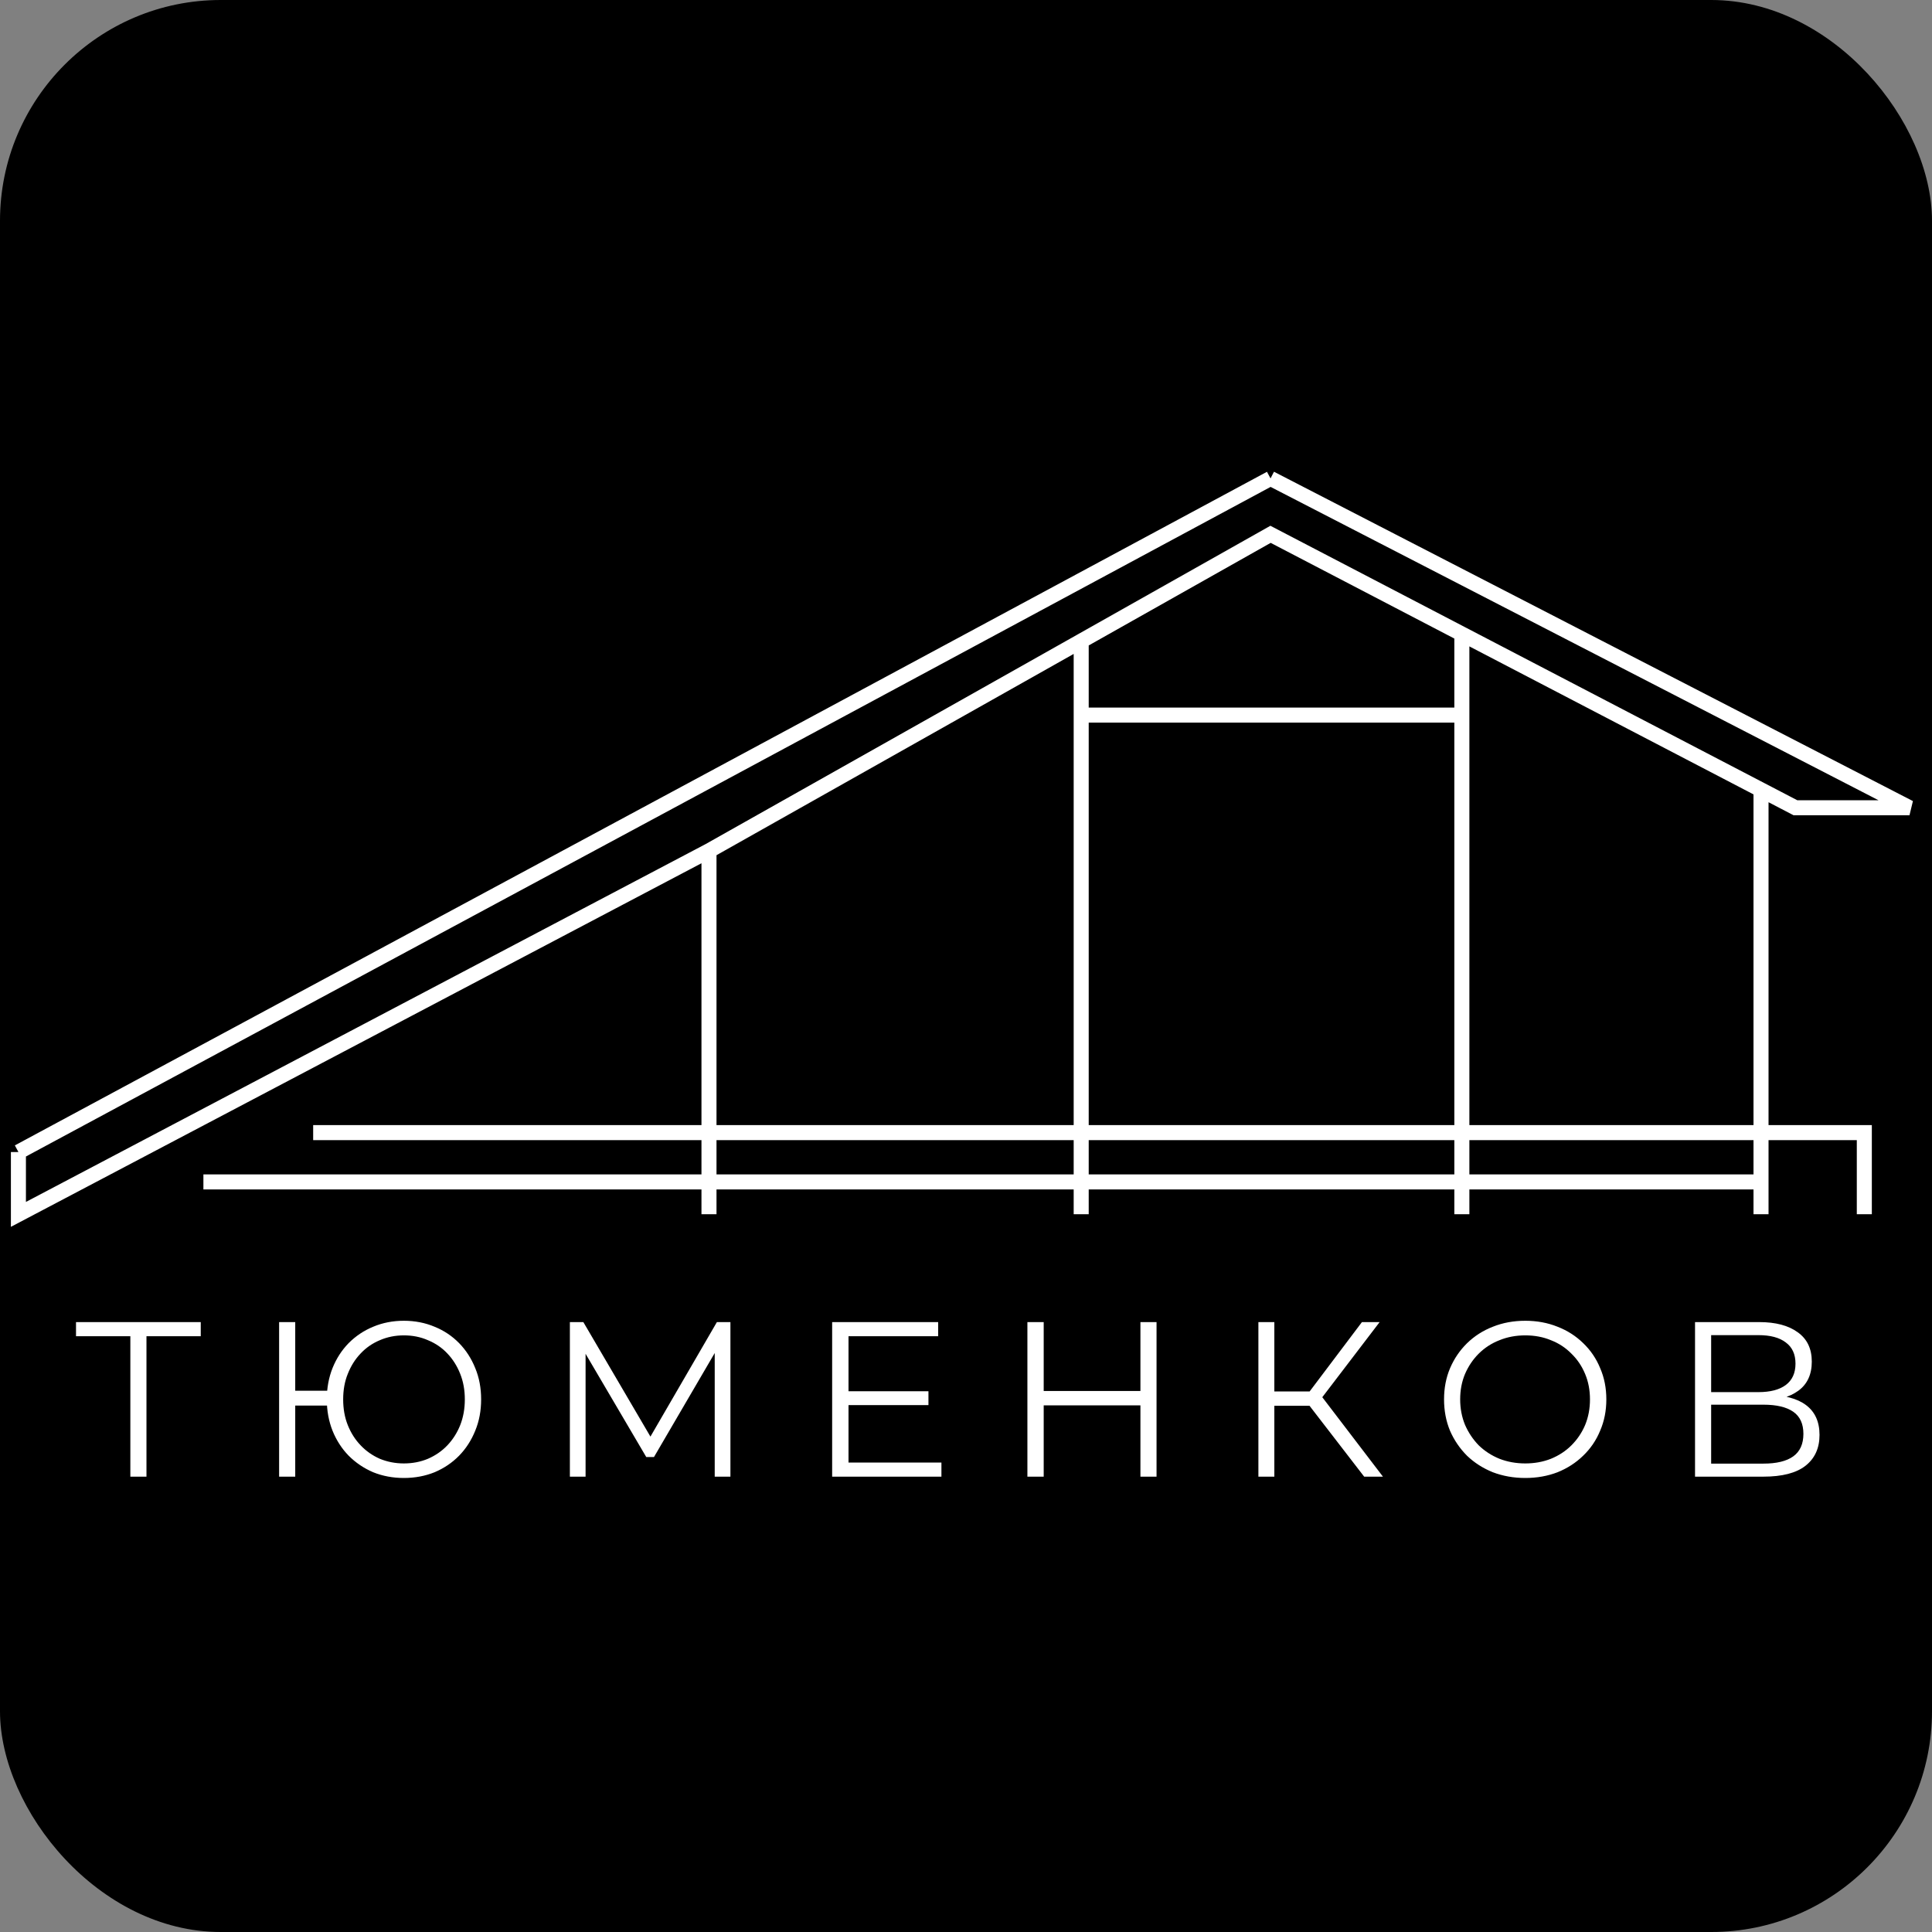
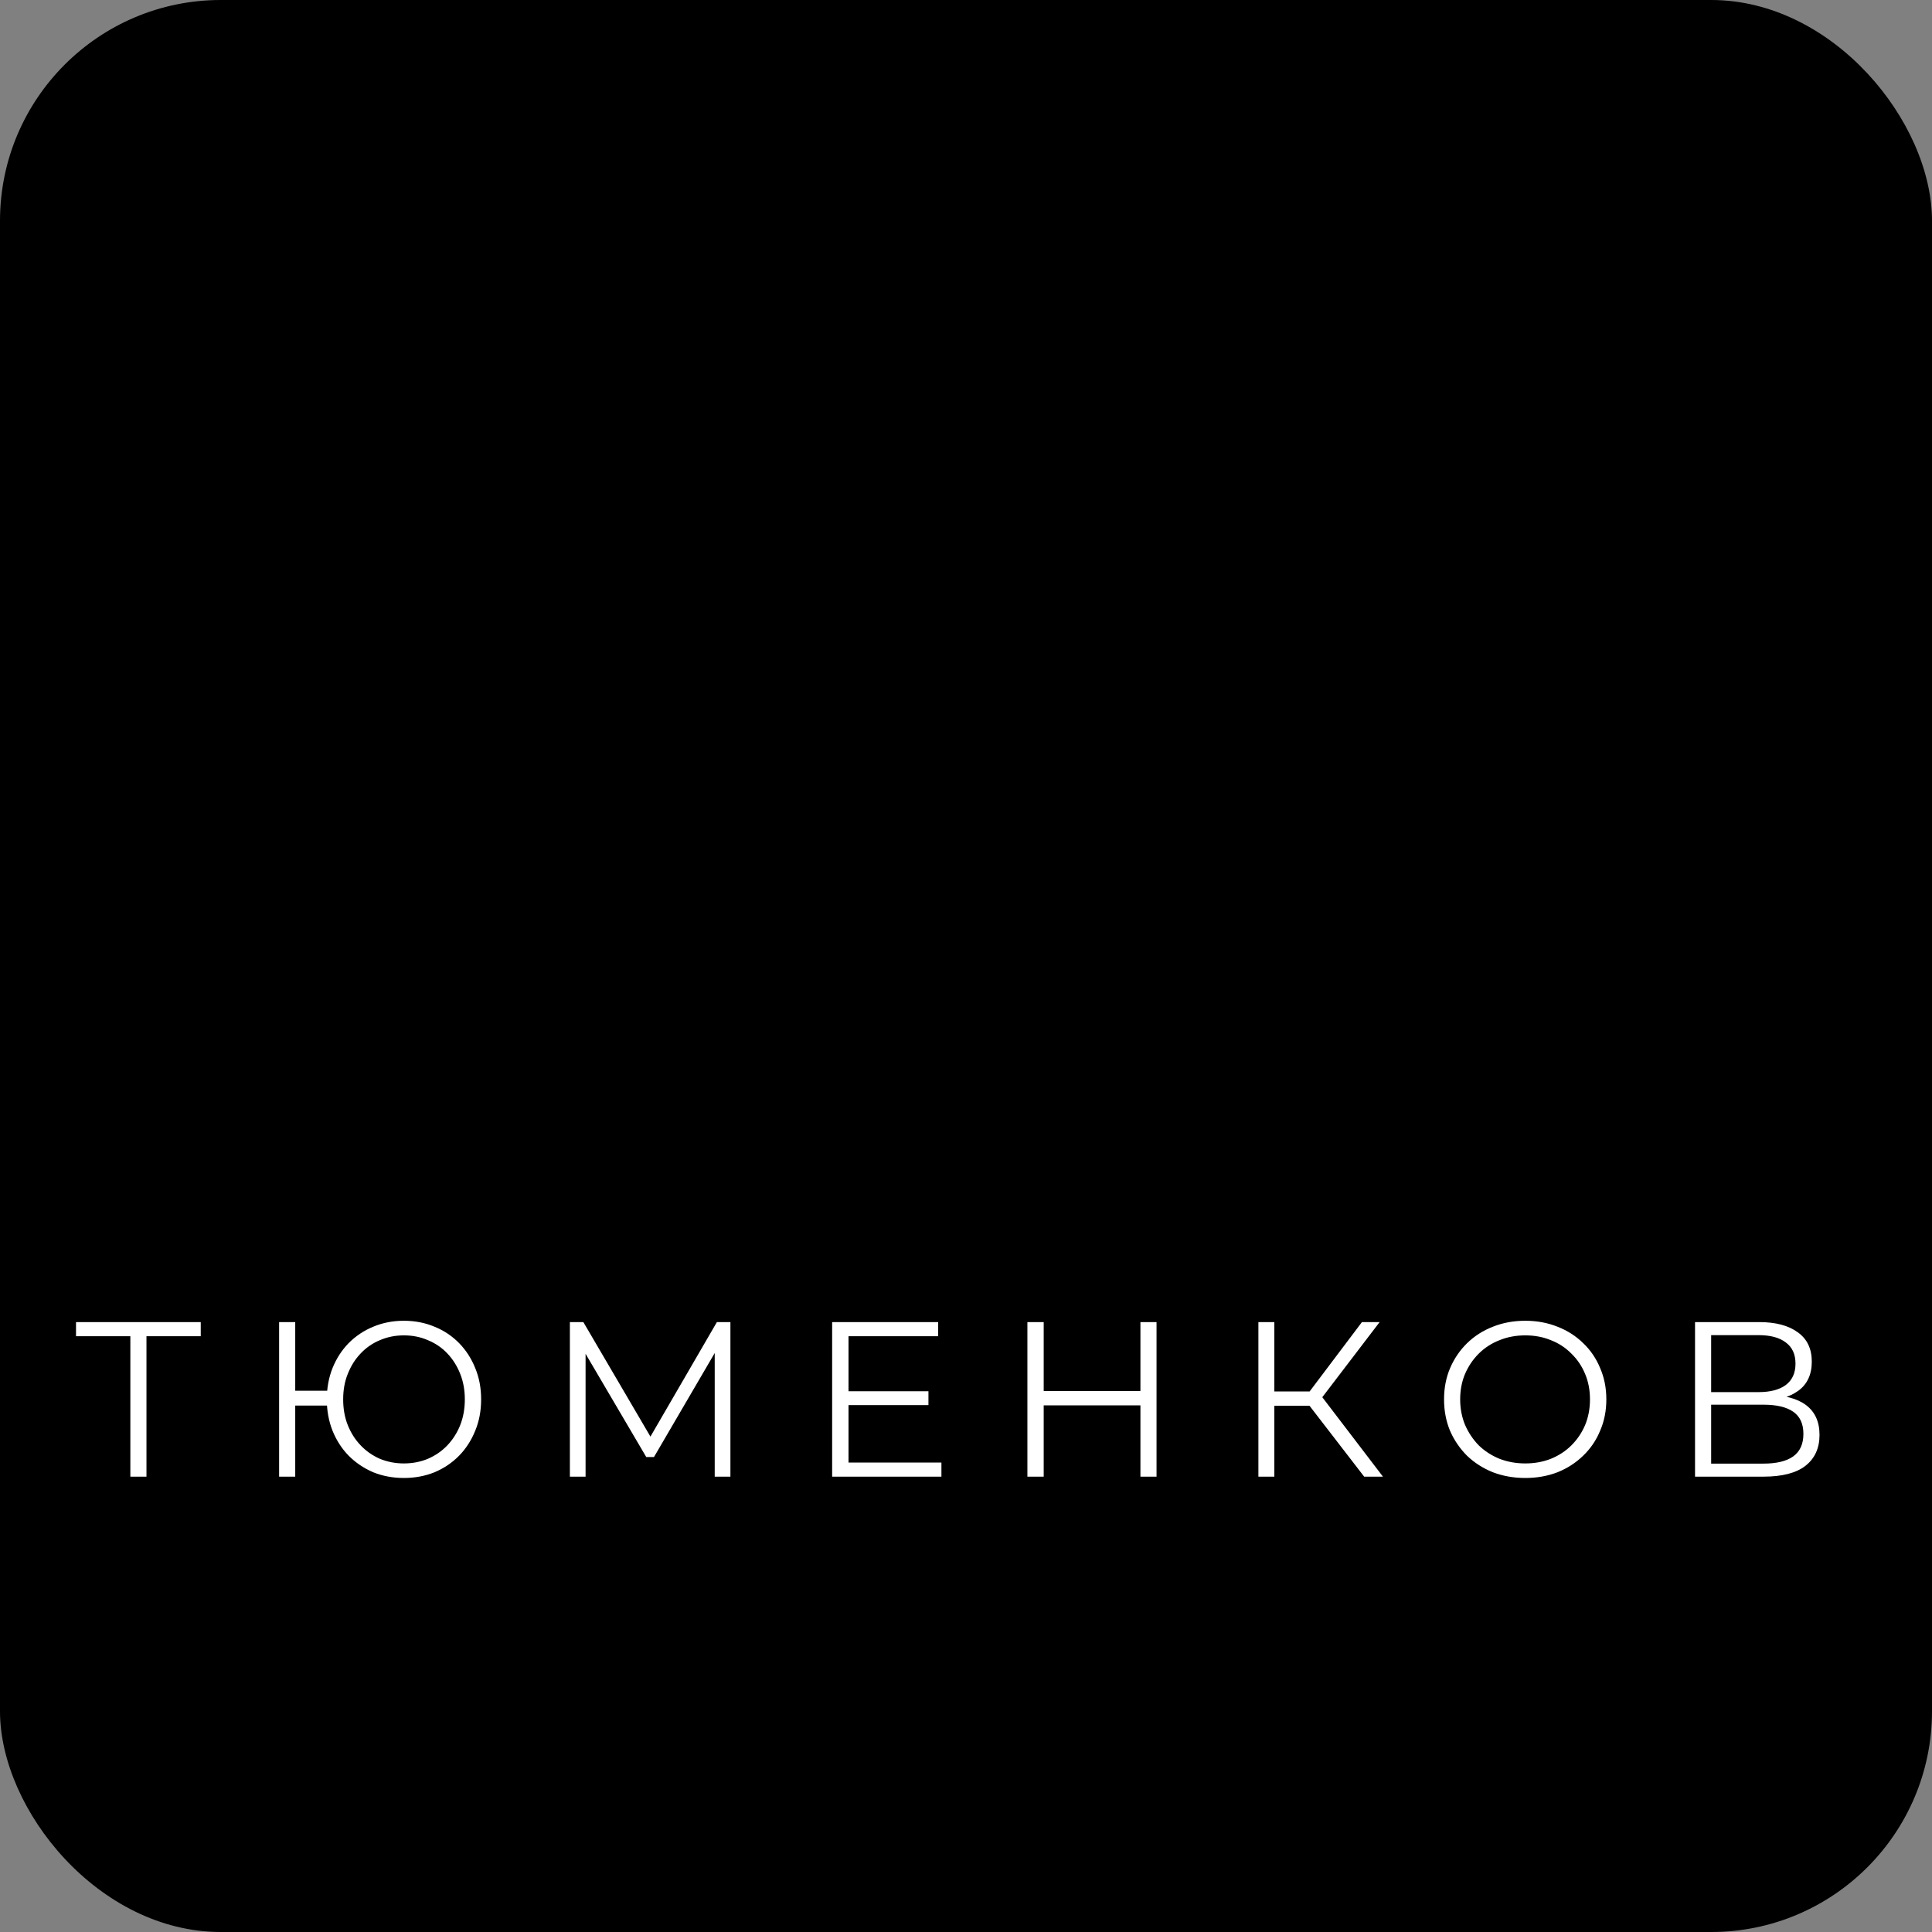
<svg xmlns="http://www.w3.org/2000/svg" width="32" height="32" viewBox="0 0 32 32" fill="none">
  <rect x="0" y="0" width="32" height="32" fill="#808080" stroke="none" />
  <rect width="32" height="32" rx="3.657" fill="black" />
-   <path d="M21.044 7.924L0.305 19.081M21.044 7.924L31.627 13.379H29.738L29.168 13.082M21.044 7.924L10.674 13.502L0.305 19.081M17.908 18.76H11.743M17.908 18.76V19.576M17.908 18.76H24.213M17.908 18.76V15.799V11.844H20.723H24.213V15.407M17.908 18.76V10.618M24.213 18.76V19.576M24.213 18.76H29.168M24.213 18.76V15.407M0.305 19.081V20.114L11.743 14.092M11.743 19.576V18.76M11.743 19.576H17.908M11.743 19.576V20.111M11.743 19.576H9.748H8.999H7.824H6.754H6.22H5.187H4.367M11.743 19.576H4.367M29.168 19.576V18.76M29.168 19.576H24.213M29.168 19.576V20.111M3.369 19.576H4.367M11.743 18.76H5.187M11.743 18.76V14.092M17.908 19.576H24.213M17.908 19.576V20.111M24.213 19.576V20.111M29.168 18.76H30.879V20.111M29.168 18.76V13.082M11.743 14.092L17.908 10.618M24.213 15.407V11.818V10.501M24.213 10.501L21.044 8.85L17.908 10.618M24.213 10.501L29.168 13.082" stroke="white" stroke-width="0.249" />
-   <path d="M2.159 24.458V22.059L2.232 22.132H1.259V21.898H3.325V22.132H2.356L2.426 22.059V24.458H2.159ZM4.623 24.458V21.898H4.89V23.035H5.552V23.281H4.89V24.458H4.623ZM6.689 24.48C6.507 24.48 6.337 24.448 6.181 24.385C6.027 24.319 5.892 24.228 5.775 24.111C5.661 23.994 5.572 23.856 5.508 23.698C5.445 23.539 5.413 23.366 5.413 23.178C5.413 22.99 5.445 22.817 5.508 22.659C5.572 22.5 5.661 22.363 5.775 22.246C5.892 22.129 6.027 22.038 6.181 21.975C6.337 21.909 6.507 21.876 6.689 21.876C6.872 21.876 7.042 21.909 7.198 21.975C7.354 22.038 7.489 22.129 7.604 22.246C7.718 22.363 7.807 22.5 7.871 22.659C7.937 22.817 7.969 22.99 7.969 23.178C7.969 23.366 7.937 23.539 7.871 23.698C7.807 23.856 7.718 23.994 7.604 24.111C7.489 24.228 7.354 24.319 7.198 24.385C7.042 24.448 6.872 24.48 6.689 24.48ZM6.689 24.239C6.833 24.239 6.966 24.213 7.088 24.162C7.212 24.108 7.32 24.034 7.41 23.939C7.5 23.844 7.571 23.733 7.622 23.606C7.673 23.477 7.699 23.334 7.699 23.178C7.699 23.022 7.673 22.881 7.622 22.754C7.571 22.625 7.5 22.513 7.41 22.418C7.32 22.322 7.212 22.249 7.088 22.198C6.966 22.144 6.833 22.118 6.689 22.118C6.548 22.118 6.415 22.144 6.291 22.198C6.169 22.249 6.063 22.322 5.973 22.418C5.882 22.513 5.812 22.625 5.761 22.754C5.709 22.881 5.684 23.022 5.684 23.178C5.684 23.334 5.709 23.477 5.761 23.606C5.812 23.733 5.882 23.844 5.973 23.939C6.063 24.034 6.169 24.108 6.291 24.162C6.415 24.213 6.548 24.239 6.689 24.239ZM9.439 24.458V21.898H9.662L10.832 23.895H10.715L11.874 21.898H12.098V24.458H11.838V22.304H11.9L10.832 24.133H10.704L9.629 22.304H9.699V24.458H9.439ZM14.024 23.043H15.378V23.273H14.024V23.043ZM14.054 24.224H15.593V24.458H13.783V21.898H15.539V22.132H14.054V24.224ZM18.889 21.898H19.156V24.458H18.889V21.898ZM17.287 24.458H17.017V21.898H17.287V24.458ZM18.915 23.277H17.258V23.039H18.915V23.277ZM22.595 24.458L21.611 23.182L21.831 23.05L22.906 24.458H22.595ZM20.843 24.458V21.898H21.107V24.458H20.843ZM21.026 23.284V23.047H21.827V23.284H21.026ZM21.852 23.207L21.604 23.163L22.558 21.898H22.851L21.852 23.207ZM25.264 24.48C25.071 24.48 24.892 24.448 24.726 24.385C24.563 24.319 24.42 24.228 24.298 24.111C24.179 23.991 24.085 23.854 24.017 23.698C23.951 23.539 23.918 23.366 23.918 23.178C23.918 22.99 23.951 22.819 24.017 22.663C24.085 22.504 24.179 22.366 24.298 22.249C24.42 22.13 24.563 22.038 24.726 21.975C24.89 21.909 25.069 21.876 25.264 21.876C25.456 21.876 25.634 21.909 25.798 21.975C25.961 22.038 26.102 22.129 26.222 22.246C26.344 22.363 26.438 22.5 26.503 22.659C26.572 22.817 26.606 22.99 26.606 23.178C26.606 23.366 26.572 23.539 26.503 23.698C26.438 23.856 26.344 23.994 26.222 24.111C26.102 24.228 25.961 24.319 25.798 24.385C25.634 24.448 25.456 24.48 25.264 24.48ZM25.264 24.239C25.417 24.239 25.559 24.213 25.688 24.162C25.82 24.108 25.933 24.034 26.028 23.939C26.126 23.841 26.201 23.729 26.255 23.602C26.308 23.473 26.335 23.332 26.335 23.178C26.335 23.025 26.308 22.884 26.255 22.758C26.201 22.628 26.126 22.516 26.028 22.421C25.933 22.324 25.82 22.249 25.688 22.198C25.559 22.144 25.417 22.118 25.264 22.118C25.11 22.118 24.968 22.144 24.836 22.198C24.704 22.249 24.59 22.324 24.492 22.421C24.397 22.516 24.321 22.628 24.265 22.758C24.212 22.884 24.185 23.025 24.185 23.178C24.185 23.329 24.212 23.47 24.265 23.599C24.321 23.728 24.397 23.841 24.492 23.939C24.59 24.034 24.704 24.108 24.836 24.162C24.968 24.213 25.11 24.239 25.264 24.239ZM28.075 24.458V21.898H29.139C29.409 21.898 29.622 21.954 29.775 22.066C29.931 22.176 30.009 22.338 30.009 22.553C30.009 22.765 29.935 22.926 29.786 23.035C29.637 23.143 29.442 23.196 29.201 23.196L29.263 23.105C29.548 23.105 29.765 23.161 29.914 23.273C30.063 23.385 30.137 23.55 30.137 23.767C30.137 23.986 30.059 24.157 29.903 24.279C29.75 24.398 29.518 24.458 29.208 24.458H28.075ZM28.342 24.242H29.208C29.425 24.242 29.59 24.202 29.702 24.122C29.814 24.041 29.87 23.917 29.87 23.749C29.87 23.583 29.814 23.461 29.702 23.383C29.59 23.305 29.425 23.266 29.208 23.266H28.342V24.242ZM28.342 23.058H29.124C29.322 23.058 29.473 23.018 29.578 22.94C29.685 22.86 29.739 22.742 29.739 22.586C29.739 22.43 29.685 22.313 29.578 22.235C29.473 22.154 29.322 22.114 29.124 22.114H28.342V23.058Z" fill="white" />
+   <path d="M2.159 24.458V22.059L2.232 22.132H1.259V21.898H3.325V22.132H2.356L2.426 22.059V24.458H2.159ZM4.623 24.458V21.898H4.89V23.035H5.552V23.281H4.89V24.458H4.623ZM6.689 24.48C6.507 24.48 6.337 24.448 6.181 24.385C6.027 24.319 5.892 24.228 5.775 24.111C5.661 23.994 5.572 23.856 5.508 23.698C5.445 23.539 5.413 23.366 5.413 23.178C5.413 22.99 5.445 22.817 5.508 22.659C5.572 22.5 5.661 22.363 5.775 22.246C5.892 22.129 6.027 22.038 6.181 21.975C6.337 21.909 6.507 21.876 6.689 21.876C6.872 21.876 7.042 21.909 7.198 21.975C7.354 22.038 7.489 22.129 7.604 22.246C7.718 22.363 7.807 22.5 7.871 22.659C7.937 22.817 7.969 22.99 7.969 23.178C7.969 23.366 7.937 23.539 7.871 23.698C7.807 23.856 7.718 23.994 7.604 24.111C7.489 24.228 7.354 24.319 7.198 24.385C7.042 24.448 6.872 24.48 6.689 24.48ZM6.689 24.239C6.833 24.239 6.966 24.213 7.088 24.162C7.212 24.108 7.32 24.034 7.41 23.939C7.5 23.844 7.571 23.733 7.622 23.606C7.673 23.477 7.699 23.334 7.699 23.178C7.699 23.022 7.673 22.881 7.622 22.754C7.571 22.625 7.5 22.513 7.41 22.418C7.32 22.322 7.212 22.249 7.088 22.198C6.966 22.144 6.833 22.118 6.689 22.118C6.548 22.118 6.415 22.144 6.291 22.198C6.169 22.249 6.063 22.322 5.973 22.418C5.882 22.513 5.812 22.625 5.761 22.754C5.709 22.881 5.684 23.022 5.684 23.178C5.684 23.334 5.709 23.477 5.761 23.606C5.812 23.733 5.882 23.844 5.973 23.939C6.063 24.034 6.169 24.108 6.291 24.162C6.415 24.213 6.548 24.239 6.689 24.239ZM9.439 24.458V21.898H9.662L10.832 23.895H10.715L11.874 21.898H12.098V24.458H11.838V22.304H11.9L10.832 24.133H10.704L9.629 22.304H9.699V24.458H9.439ZM14.024 23.043H15.378V23.273H14.024V23.043ZM14.054 24.224H15.593V24.458H13.783V21.898H15.539V22.132H14.054V24.224ZM18.889 21.898H19.156V24.458H18.889V21.898ZM17.287 24.458H17.017V21.898H17.287V24.458ZM18.915 23.277H17.258V23.039H18.915V23.277ZM22.595 24.458L21.611 23.182L21.831 23.05L22.906 24.458H22.595ZM20.843 24.458V21.898H21.107V24.458H20.843ZV23.047H21.827V23.284H21.026ZM21.852 23.207L21.604 23.163L22.558 21.898H22.851L21.852 23.207ZM25.264 24.48C25.071 24.48 24.892 24.448 24.726 24.385C24.563 24.319 24.42 24.228 24.298 24.111C24.179 23.991 24.085 23.854 24.017 23.698C23.951 23.539 23.918 23.366 23.918 23.178C23.918 22.99 23.951 22.819 24.017 22.663C24.085 22.504 24.179 22.366 24.298 22.249C24.42 22.13 24.563 22.038 24.726 21.975C24.89 21.909 25.069 21.876 25.264 21.876C25.456 21.876 25.634 21.909 25.798 21.975C25.961 22.038 26.102 22.129 26.222 22.246C26.344 22.363 26.438 22.5 26.503 22.659C26.572 22.817 26.606 22.99 26.606 23.178C26.606 23.366 26.572 23.539 26.503 23.698C26.438 23.856 26.344 23.994 26.222 24.111C26.102 24.228 25.961 24.319 25.798 24.385C25.634 24.448 25.456 24.48 25.264 24.48ZM25.264 24.239C25.417 24.239 25.559 24.213 25.688 24.162C25.82 24.108 25.933 24.034 26.028 23.939C26.126 23.841 26.201 23.729 26.255 23.602C26.308 23.473 26.335 23.332 26.335 23.178C26.335 23.025 26.308 22.884 26.255 22.758C26.201 22.628 26.126 22.516 26.028 22.421C25.933 22.324 25.82 22.249 25.688 22.198C25.559 22.144 25.417 22.118 25.264 22.118C25.11 22.118 24.968 22.144 24.836 22.198C24.704 22.249 24.59 22.324 24.492 22.421C24.397 22.516 24.321 22.628 24.265 22.758C24.212 22.884 24.185 23.025 24.185 23.178C24.185 23.329 24.212 23.47 24.265 23.599C24.321 23.728 24.397 23.841 24.492 23.939C24.59 24.034 24.704 24.108 24.836 24.162C24.968 24.213 25.11 24.239 25.264 24.239ZM28.075 24.458V21.898H29.139C29.409 21.898 29.622 21.954 29.775 22.066C29.931 22.176 30.009 22.338 30.009 22.553C30.009 22.765 29.935 22.926 29.786 23.035C29.637 23.143 29.442 23.196 29.201 23.196L29.263 23.105C29.548 23.105 29.765 23.161 29.914 23.273C30.063 23.385 30.137 23.55 30.137 23.767C30.137 23.986 30.059 24.157 29.903 24.279C29.75 24.398 29.518 24.458 29.208 24.458H28.075ZM28.342 24.242H29.208C29.425 24.242 29.59 24.202 29.702 24.122C29.814 24.041 29.87 23.917 29.87 23.749C29.87 23.583 29.814 23.461 29.702 23.383C29.59 23.305 29.425 23.266 29.208 23.266H28.342V24.242ZM28.342 23.058H29.124C29.322 23.058 29.473 23.018 29.578 22.94C29.685 22.86 29.739 22.742 29.739 22.586C29.739 22.43 29.685 22.313 29.578 22.235C29.473 22.154 29.322 22.114 29.124 22.114H28.342V23.058Z" fill="white" />
</svg>